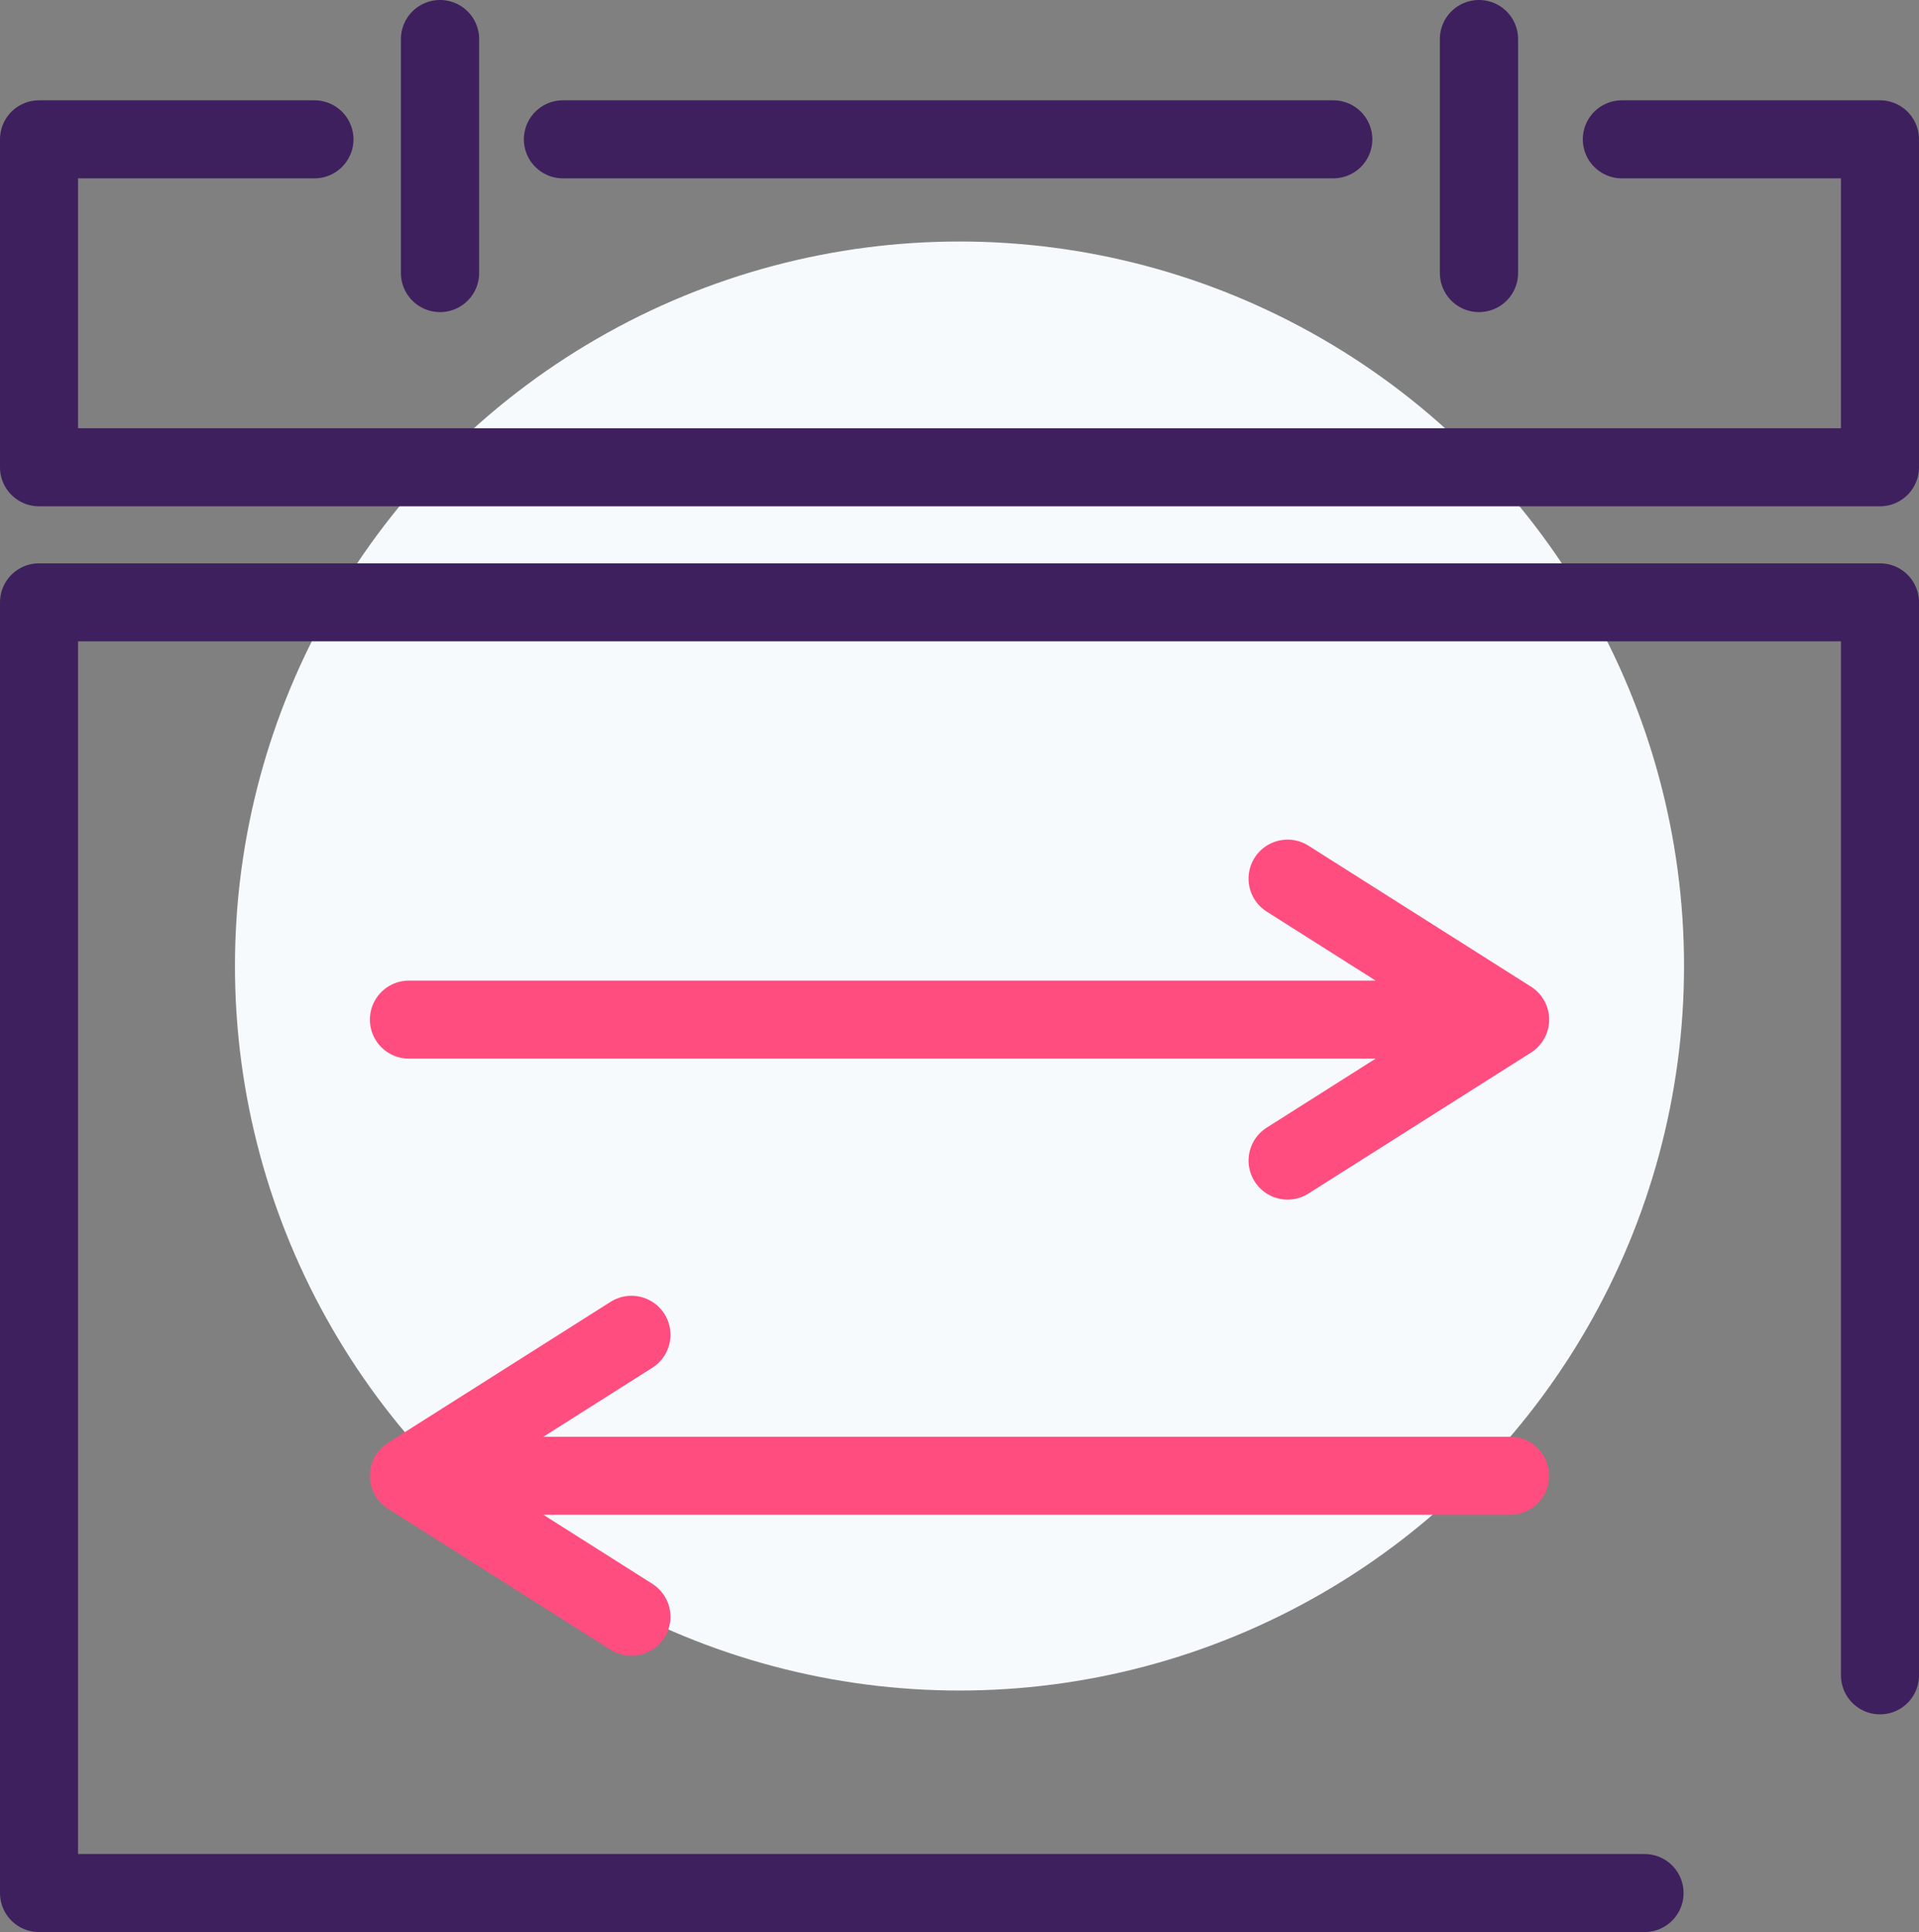
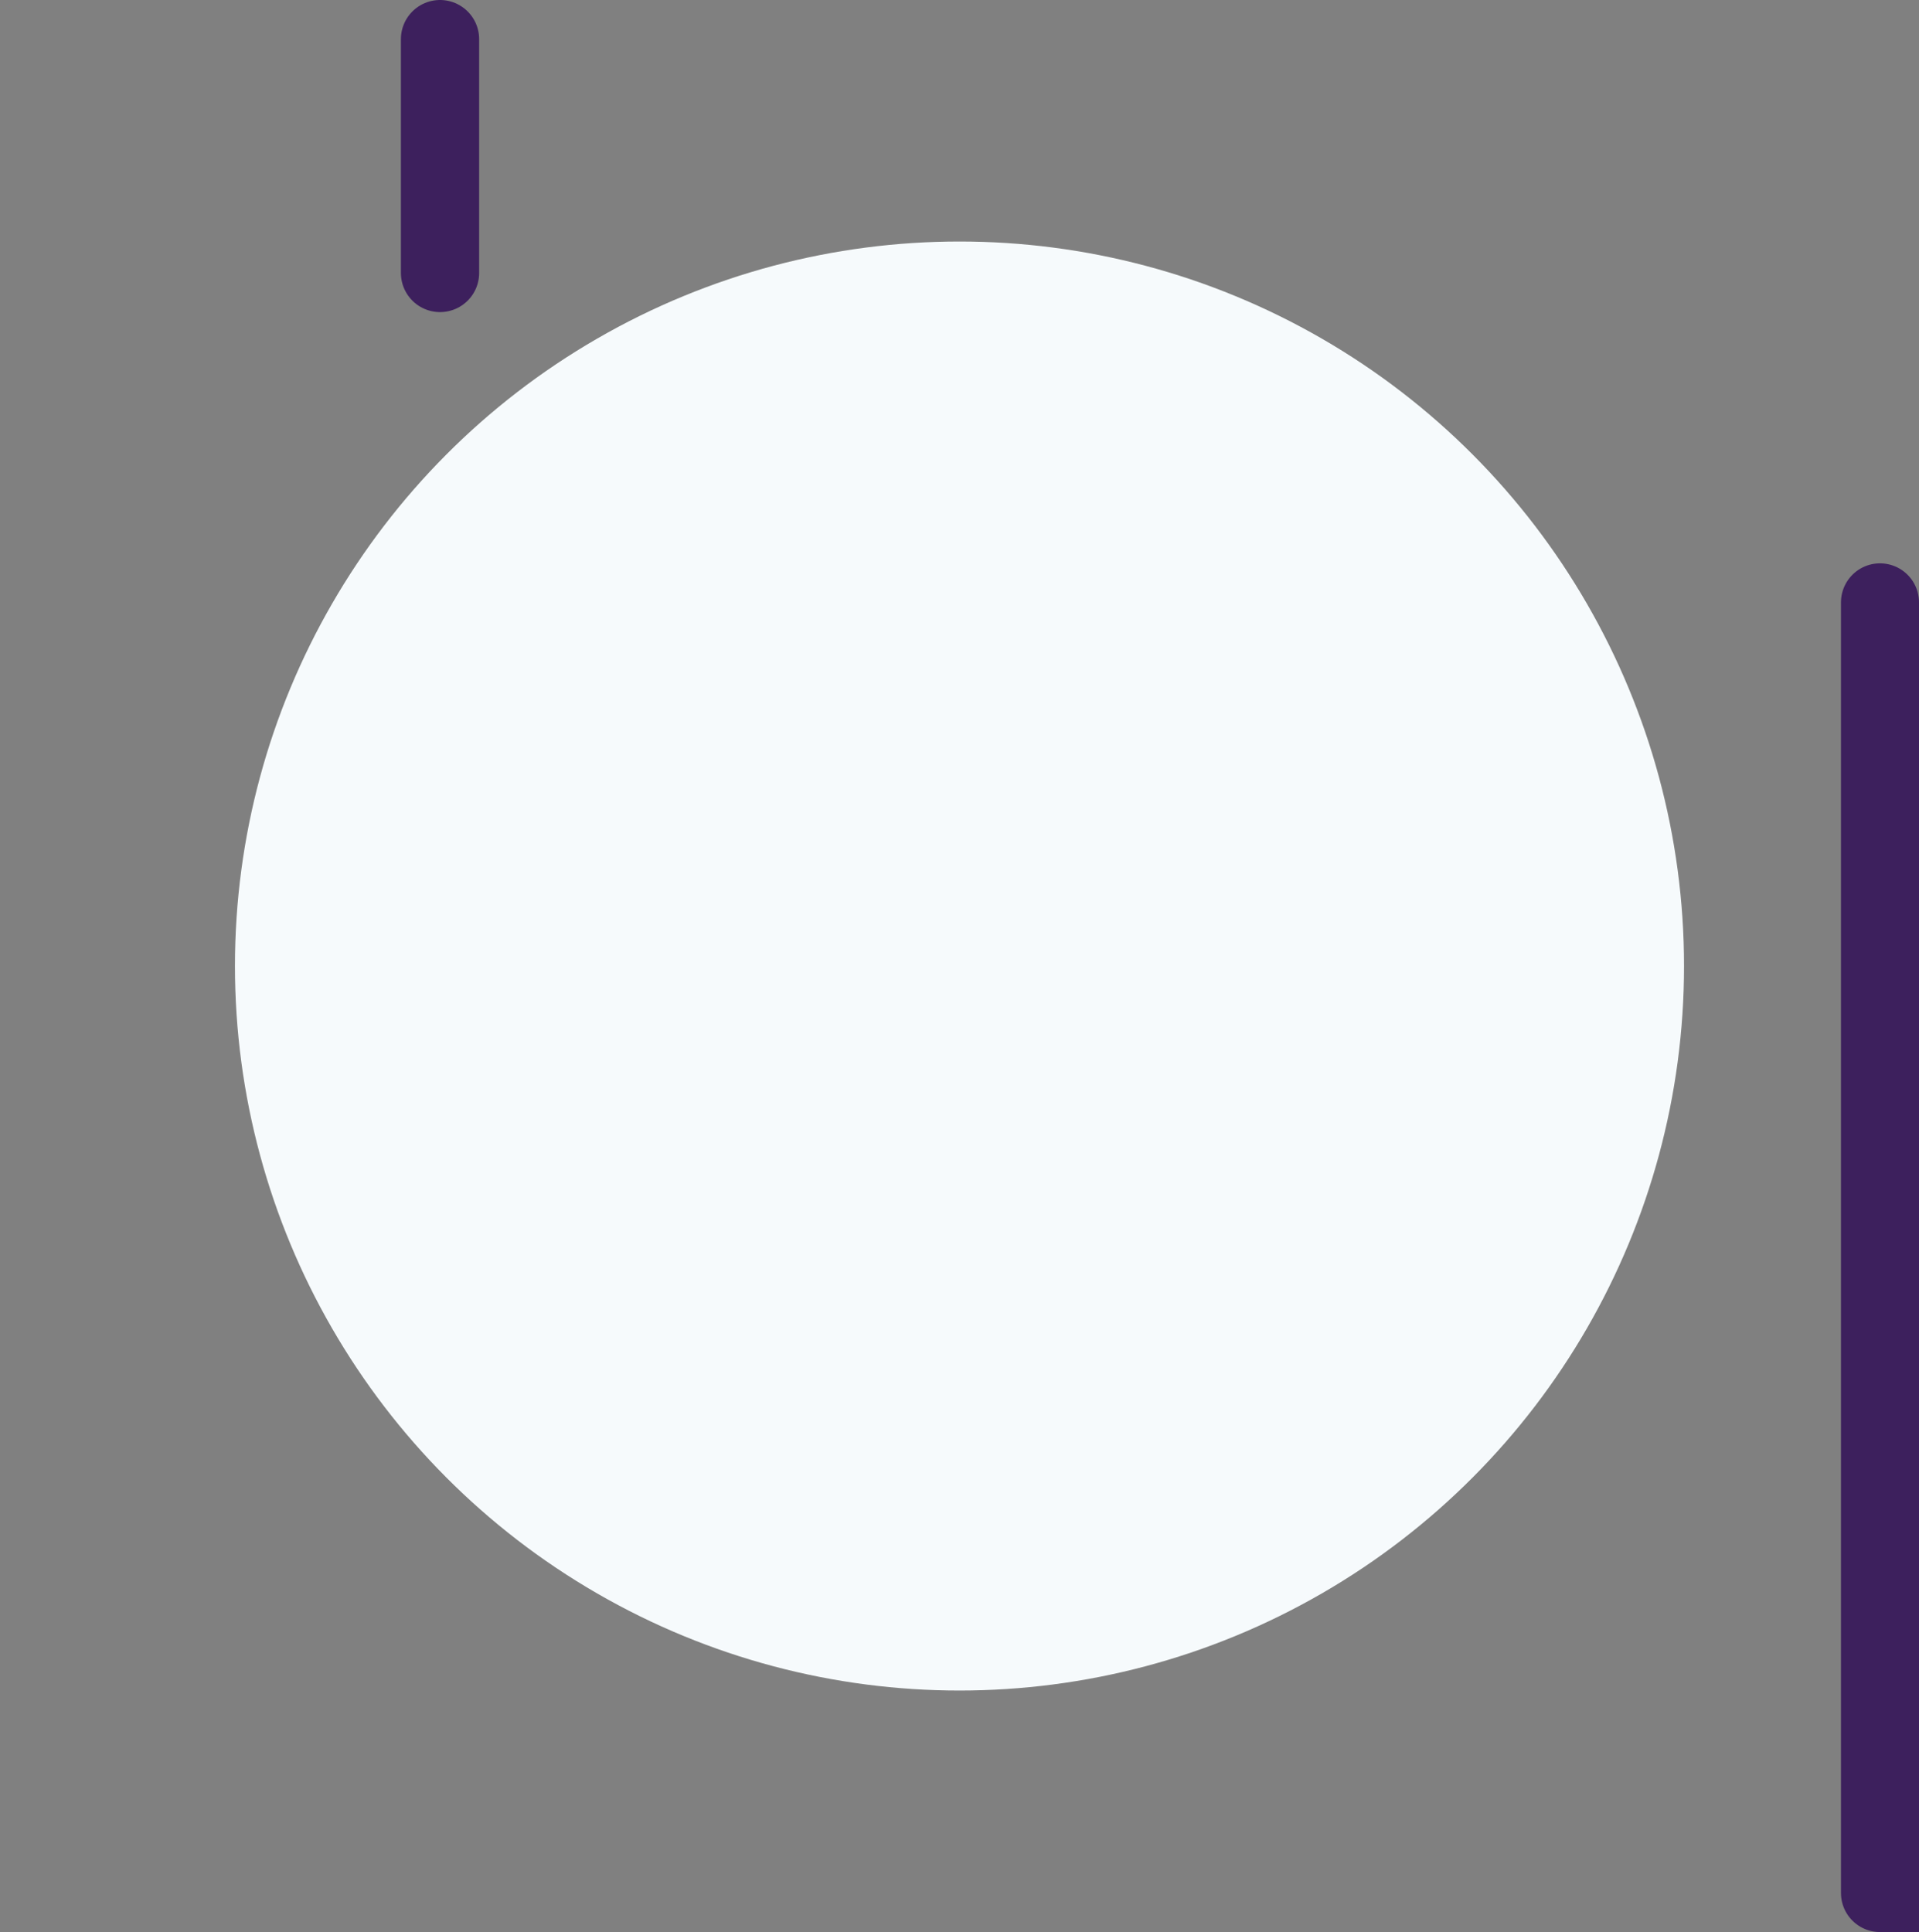
<svg xmlns="http://www.w3.org/2000/svg" xmlns:ns1="http://www.inkscape.org/namespaces/inkscape" xmlns:ns2="http://sodipodi.sourceforge.net/DTD/sodipodi-0.dtd" width="129.119mm" height="130mm" viewBox="0 0 129.119 130" version="1.1" id="svg117" ns1:version="1.1.1 (3bf5ae0d25, 2021-09-20)" ns2:docname="Calendar flexibility icon.svg">
  <rect x="0" y="0" width="129.119" height="130" fill="#808080" stroke="none" />
  <ns2:namedview id="namedview119" pagecolor="#ffffff" bordercolor="#666666" borderopacity="1.0" ns1:pageshadow="2" ns1:pageopacity="0.0" ns1:pagecheckerboard="0" ns1:document-units="mm" showgrid="false" fit-margin-top="0" fit-margin-left="0" fit-margin-right="0" fit-margin-bottom="0" units="mm" ns1:zoom="0.54929737" ns1:cx="419.62698" ns1:cy="266.70435" ns1:window-width="1920" ns1:window-height="1017" ns1:window-x="1912" ns1:window-y="-8" ns1:window-maximized="1" ns1:current-layer="layer1" />
  <defs id="defs114" />
  <g ns1:label="Layer 1" ns1:groupmode="layer" id="layer1" transform="translate(-7.647,34.687)">
    <circle style="fill:#f6fafc;fill-opacity:1;stroke:none;stroke-width:5.451;stroke-miterlimit:4;stroke-dasharray:none;stroke-opacity:1" id="path5926-33" cx="72.206" cy="30.313" r="48.75" />
-     <path id="rect14524" style="fill:none;stroke:#3d205d;stroke-width:5.25;stroke-linecap:round;stroke-linejoin:round" d="M 134.141,78.041 V 5.843 H 10.272 v 86.845 h 108.028" ns2:nodetypes="ccccc" />
-     <path id="rect14524-1" style="fill:none;stroke:#3d205d;stroke-width:5.25;stroke-linecap:round;stroke-linejoin:round" d="m 45.521,-25.312 h 51.837 m 19.413,0 h 17.369 V -3.246 H 10.272 v -22.066 h 18.533" ns2:nodetypes="cccccccc" />
+     <path id="rect14524" style="fill:none;stroke:#3d205d;stroke-width:5.25;stroke-linecap:round;stroke-linejoin:round" d="M 134.141,78.041 V 5.843 v 86.845 h 108.028" ns2:nodetypes="ccccc" />
    <g id="g24687" transform="translate(420.163,337.659)">
      <path style="fill:none;stroke:#3d205d;stroke-width:5.264;stroke-linecap:round;stroke-linejoin:round;stroke-miterlimit:4;stroke-dasharray:none;stroke-opacity:1" d="m -382.909,-369.714 v 15.736" id="path14639" />
-       <path style="fill:none;stroke:#3d205d;stroke-width:5.264;stroke-linecap:round;stroke-linejoin:round;stroke-miterlimit:4;stroke-dasharray:none;stroke-opacity:1" d="m -313.004,-369.714 v 15.736" id="path14639-4" />
    </g>
    <g id="g23155" transform="translate(424.849,341.265)">
-       <path id="path22280-9-4-1" style="fill:none;stroke:#ff4d80;stroke-width:5.25;stroke-linecap:round;stroke-linejoin:round;stroke-miterlimit:4;stroke-dasharray:none;stroke-opacity:1" d="m -389.689,-307.346 h 74.095 l -14.975,-9.486 m -59.119,9.486 h 74.095 l -14.975,9.486" />
-       <path id="path22280-9-4-1-5" style="fill:none;stroke:#ff4d80;stroke-width:5.25;stroke-linecap:round;stroke-linejoin:round;stroke-miterlimit:4;stroke-dasharray:none;stroke-opacity:1" d="m -315.595,-276.653 h -74.095 l 14.975,-9.486 m 59.119,9.486 h -74.095 l 14.975,9.486" />
-     </g>
+       </g>
  </g>
</svg>